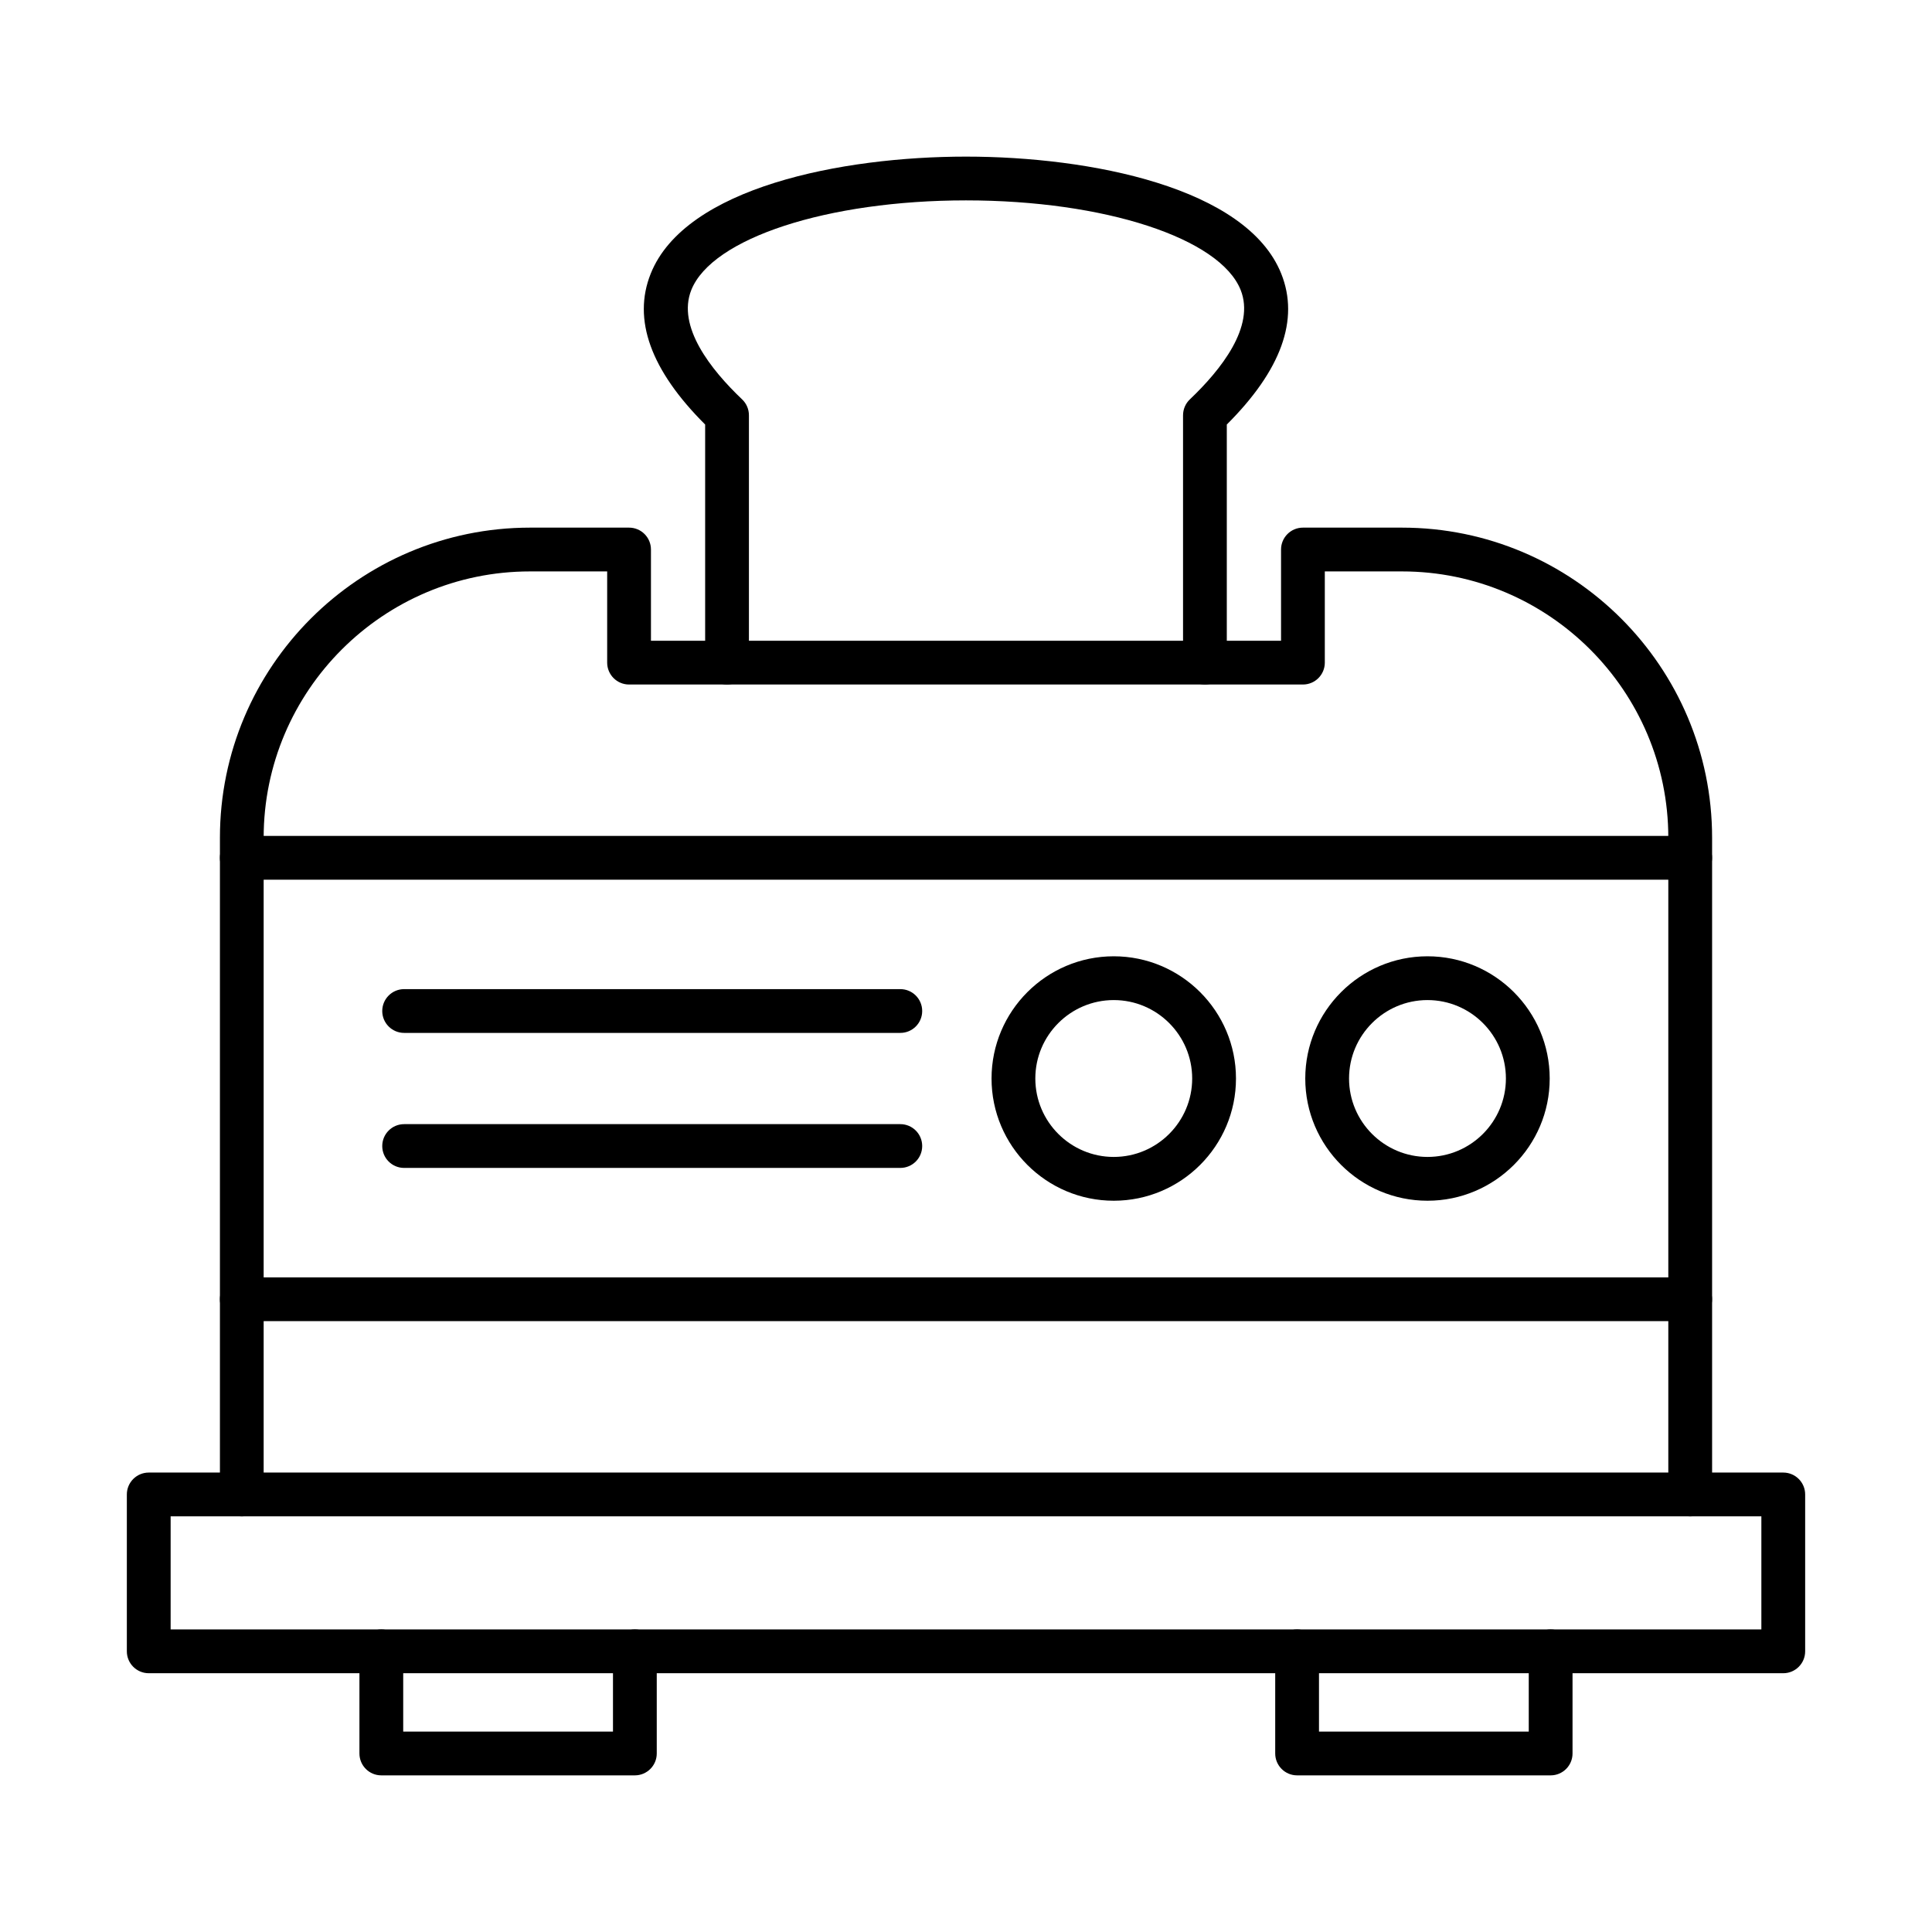
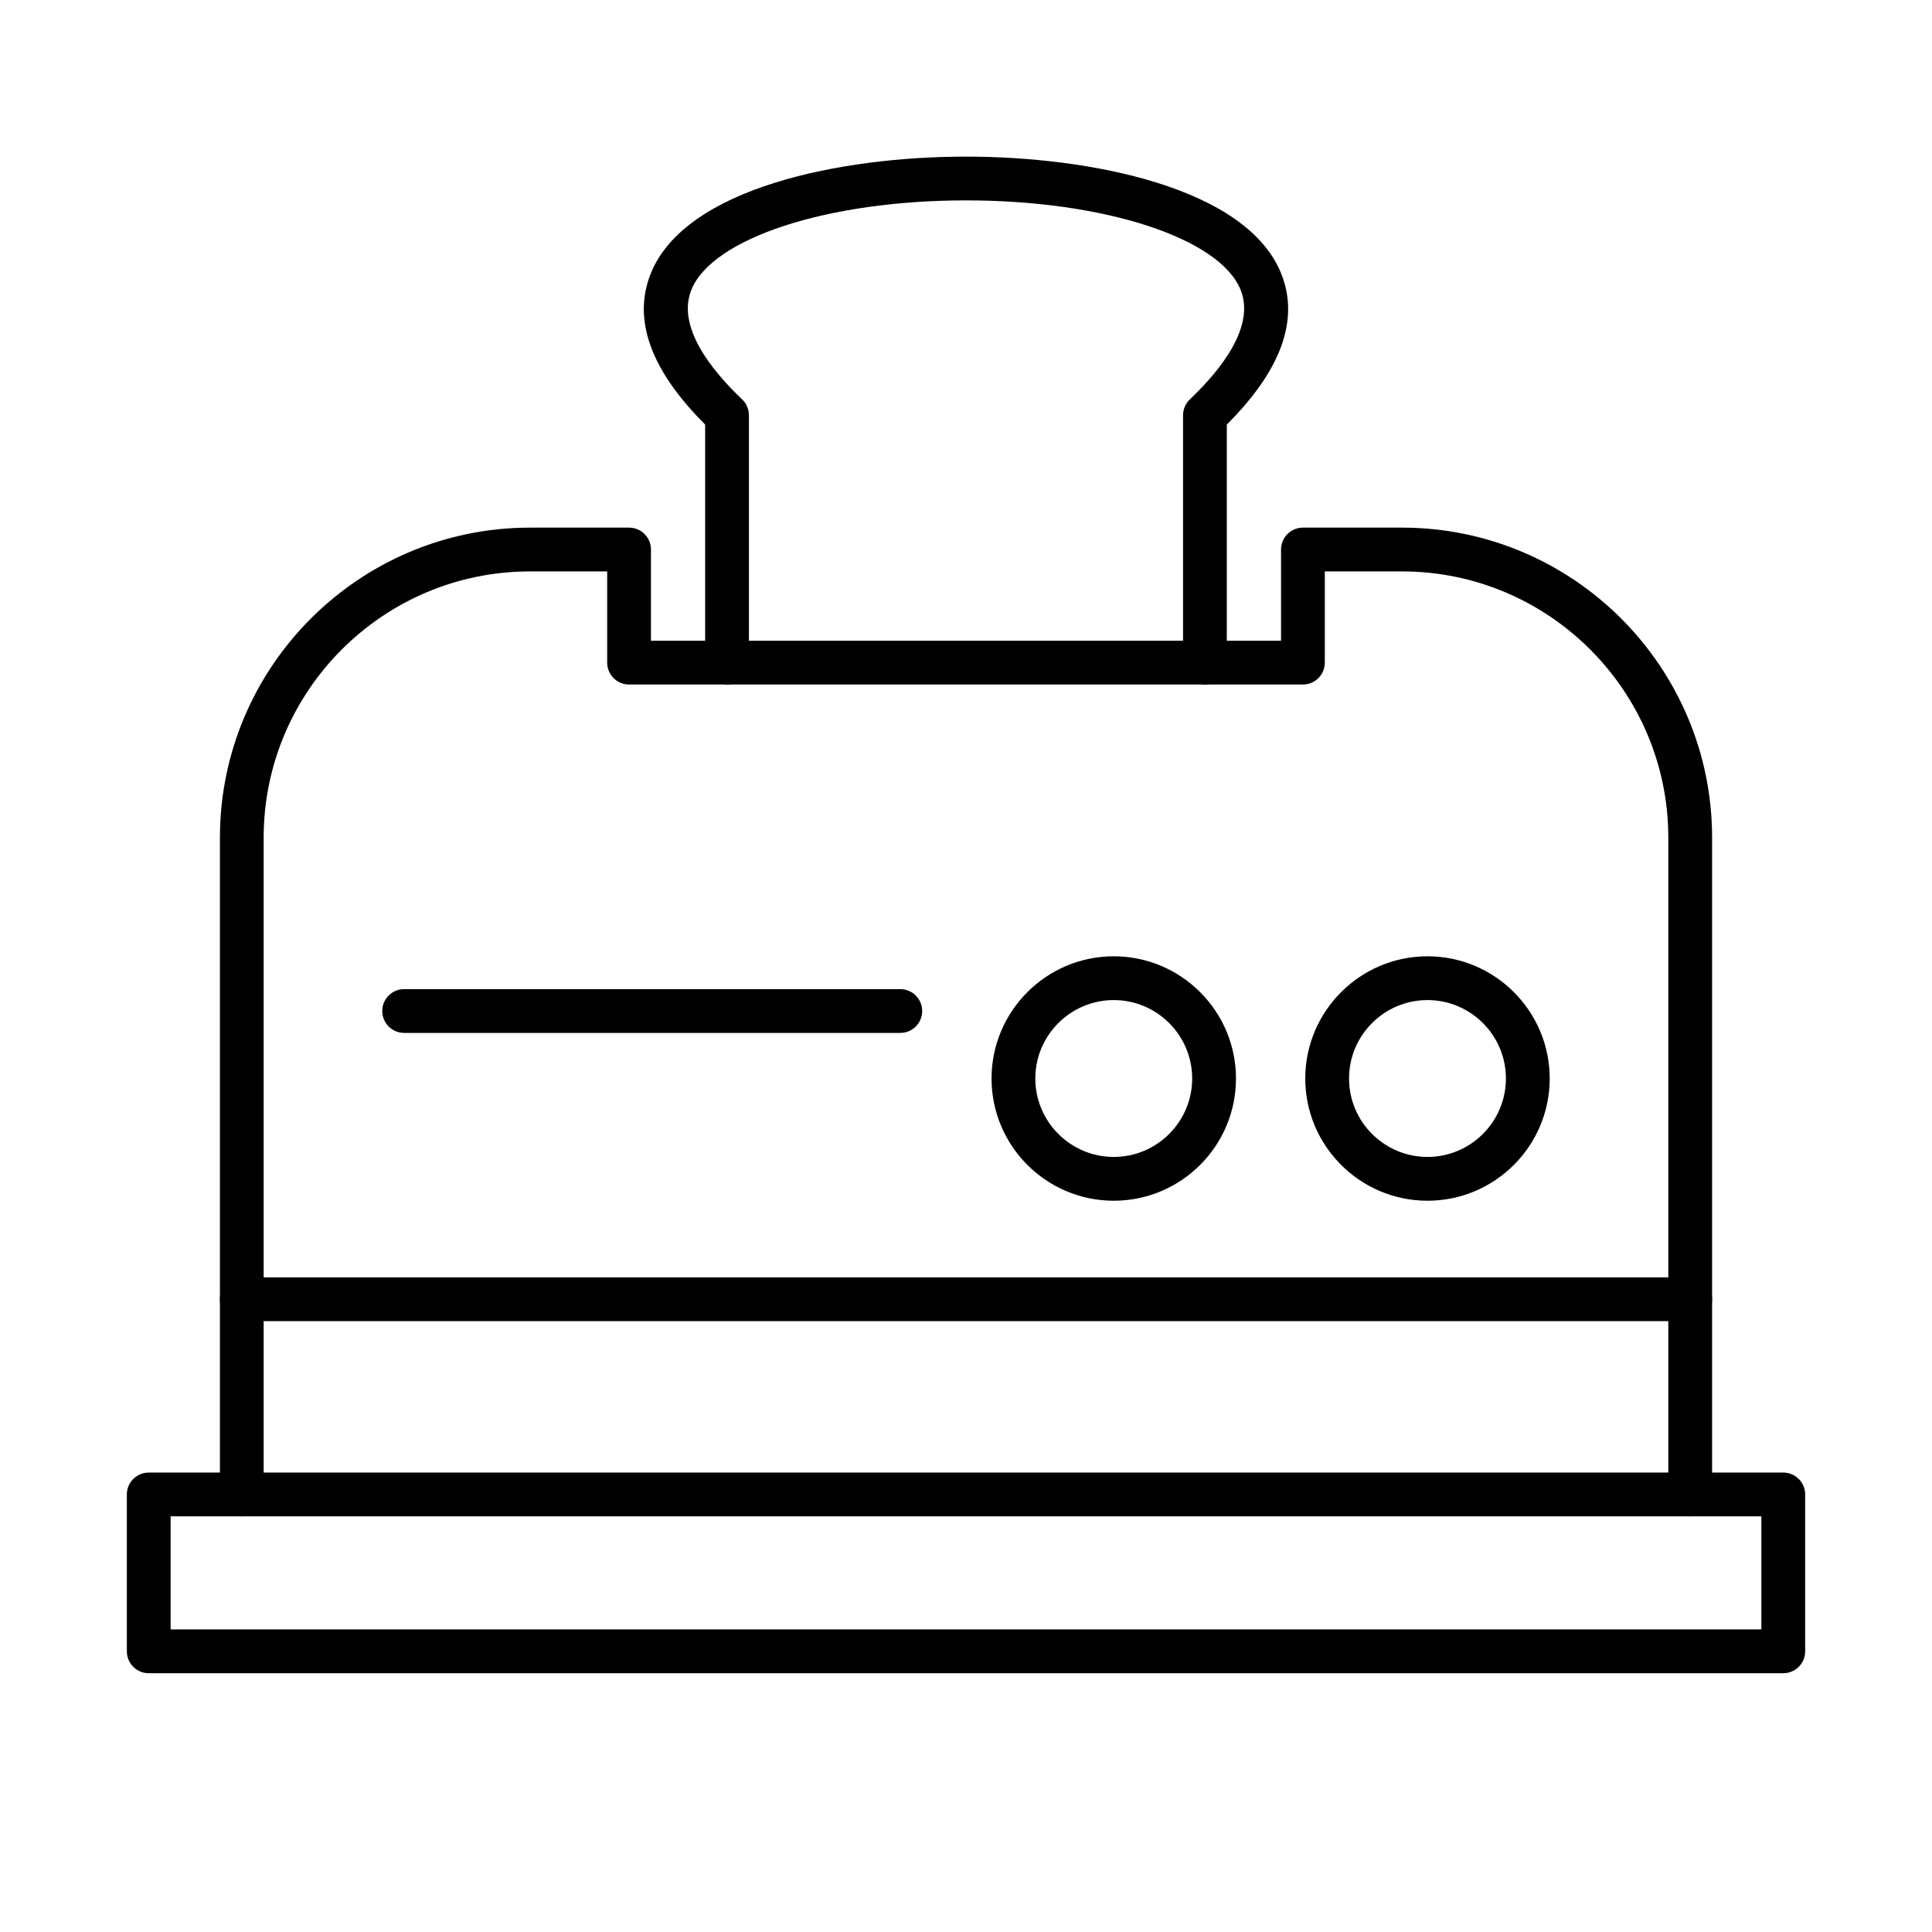
<svg xmlns="http://www.w3.org/2000/svg" fill="#000000" width="800px" height="800px" version="1.1" viewBox="144 144 512 512">
  <g fill-rule="evenodd">
    <path d="m591.92 545.85c-3.203 0-5.801-2.598-5.801-5.801v-174.04c0-38.914-31.664-70.578-70.578-70.578h-20.453v24.172c0 3.203-2.59 5.801-5.801 5.801h-178.58c-3.203 0-5.801-2.598-5.801-5.801v-24.172h-20.445c-38.926 0-70.59 31.664-70.59 70.578v174.04c0 3.203-2.59 5.801-5.801 5.801-3.203 0-5.789-2.598-5.789-5.801v-174.04c0-45.32 36.859-82.18 82.18-82.18h26.246c3.215 0 5.801 2.598 5.801 5.801v24.172h166.98v-24.172c0-3.203 2.598-5.801 5.801-5.801h26.258c45.32 0 82.176 36.859 82.176 82.18v174.04c0 3.203-2.59 5.801-5.801 5.801z" />
    <path d="m189.22 575.82h421.56v-29.973h-421.56zm427.36 11.602h-433.16c-3.203 0-5.805-2.598-5.805-5.801v-41.574c0-3.203 2.598-5.801 5.801-5.801h433.17c3.203 0 5.801 2.598 5.801 5.801v41.574c0 3.203-2.602 5.801-5.801 5.801z" />
-     <path d="m312.25 614.49h-67.195c-3.215 0-5.801-2.598-5.801-5.801v-27.07c0-3.203 2.586-5.801 5.801-5.801 3.203 0 5.801 2.598 5.801 5.801v21.27h55.59v-21.27c0-3.203 2.598-5.801 5.801-5.801s5.801 2.598 5.801 5.801v27.07c0 3.203-2.598 5.801-5.801 5.801z" />
-     <path d="m554.94 614.49h-67.195c-3.203 0-5.801-2.598-5.801-5.801v-27.07c0-3.203 2.598-5.801 5.801-5.801 3.203 0 5.801 2.598 5.801 5.801v21.27h55.59v-21.27c0-3.203 2.598-5.801 5.801-5.801s5.801 2.598 5.801 5.801v27.07c0 3.203-2.598 5.801-5.801 5.801z" />
    <path d="m463.32 325.4c-3.215 0-5.801-2.598-5.801-5.801v-65.543c0-1.59 0.645-3.113 1.801-4.211 8.277-7.875 17.344-19.305 13.465-29.004-5.5-13.746-36.113-23.738-72.793-23.738-36.676 0.008-67.285 9.992-72.785 23.738-3.879 9.699 5.188 21.129 13.465 29.004 1.16 1.098 1.801 2.617 1.801 4.211v65.543c0 3.203-2.59 5.801-5.801 5.801-3.203 0-5.801-2.598-5.801-5.801v-63.094c-14.434-14.391-19.285-27.828-14.434-39.961 9.145-22.914 50.727-31.039 83.551-31.039 32.832 0 74.406 8.129 83.559 31.039 4.856 12.137 0 25.57-14.434 39.961v63.094c0 3.203-2.598 5.801-5.801 5.801z" />
-     <path d="m591.92 377.13h-383.85c-3.203 0-5.793-2.598-5.793-5.801s2.59-5.801 5.789-5.801h383.85c3.215 0 5.801 2.598 5.801 5.801s-2.59 5.801-5.801 5.801z" />
    <path d="m591.92 494.11h-383.85c-3.203 0-5.793-2.586-5.793-5.801 0-3.203 2.59-5.789 5.789-5.789h383.85c3.215 0 5.801 2.59 5.801 5.789 0 3.211-2.59 5.801-5.801 5.801z" />
    <path d="m522.3 409.03c-11.461 0-20.789 9.324-20.789 20.785 0 11.461 9.324 20.785 20.785 20.785 11.461 0 20.785-9.324 20.785-20.785 0.004-11.461-9.324-20.785-20.785-20.785zm0 53.176c-17.855 0-32.391-14.523-32.391-32.387 0-17.855 14.531-32.391 32.391-32.391 17.855 0 32.387 14.531 32.387 32.391 0.004 17.867-14.531 32.387-32.387 32.387z" />
    <path d="m439.16 409.03c-11.461 0-20.789 9.324-20.789 20.785 0 11.461 9.324 20.785 20.785 20.785s20.785-9.324 20.785-20.785c0-11.461-9.324-20.785-20.785-20.785zm0 53.176c-17.867 0-32.391-14.523-32.391-32.387 0.004-17.855 14.523-32.391 32.387-32.391 17.855 0 32.391 14.531 32.391 32.391 0 17.867-14.531 32.387-32.387 32.387z" />
    <path d="m382.59 417.73h-131.49c-3.203 0-5.801-2.598-5.801-5.801s2.598-5.801 5.801-5.801h131.49c3.211 0 5.801 2.598 5.801 5.801 0.004 3.203-2.59 5.801-5.801 5.801z" />
-     <path d="m382.59 453.51h-131.49c-3.203 0-5.801-2.586-5.801-5.801 0-3.203 2.598-5.801 5.801-5.801h131.49c3.211 0 5.801 2.598 5.801 5.801 0.004 3.211-2.59 5.801-5.801 5.801z" />
  </g>
</svg>